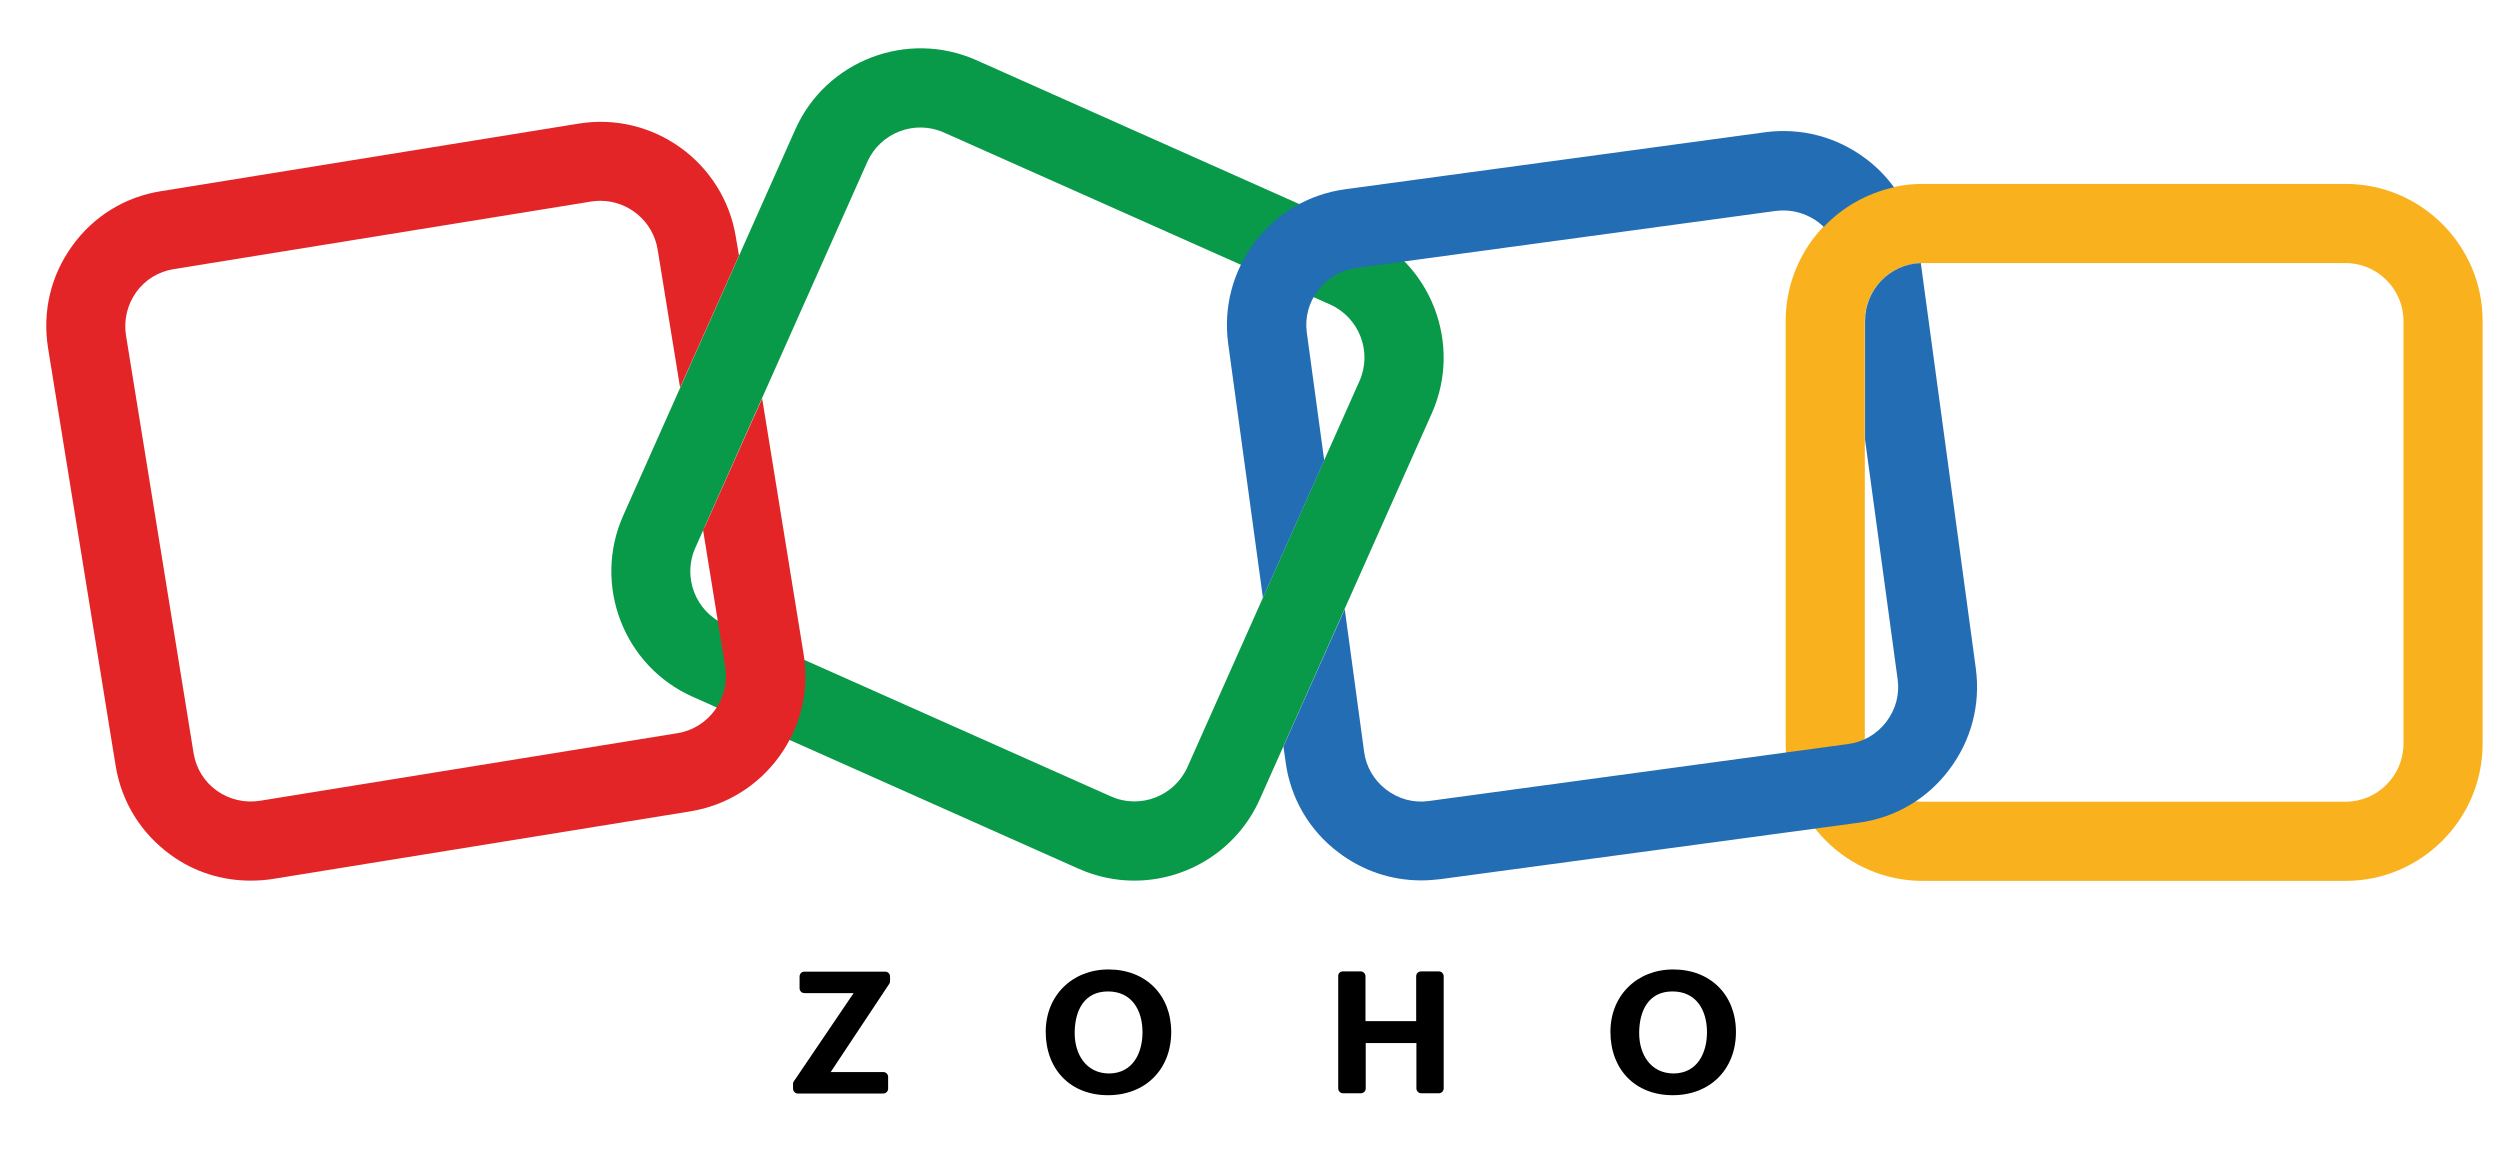
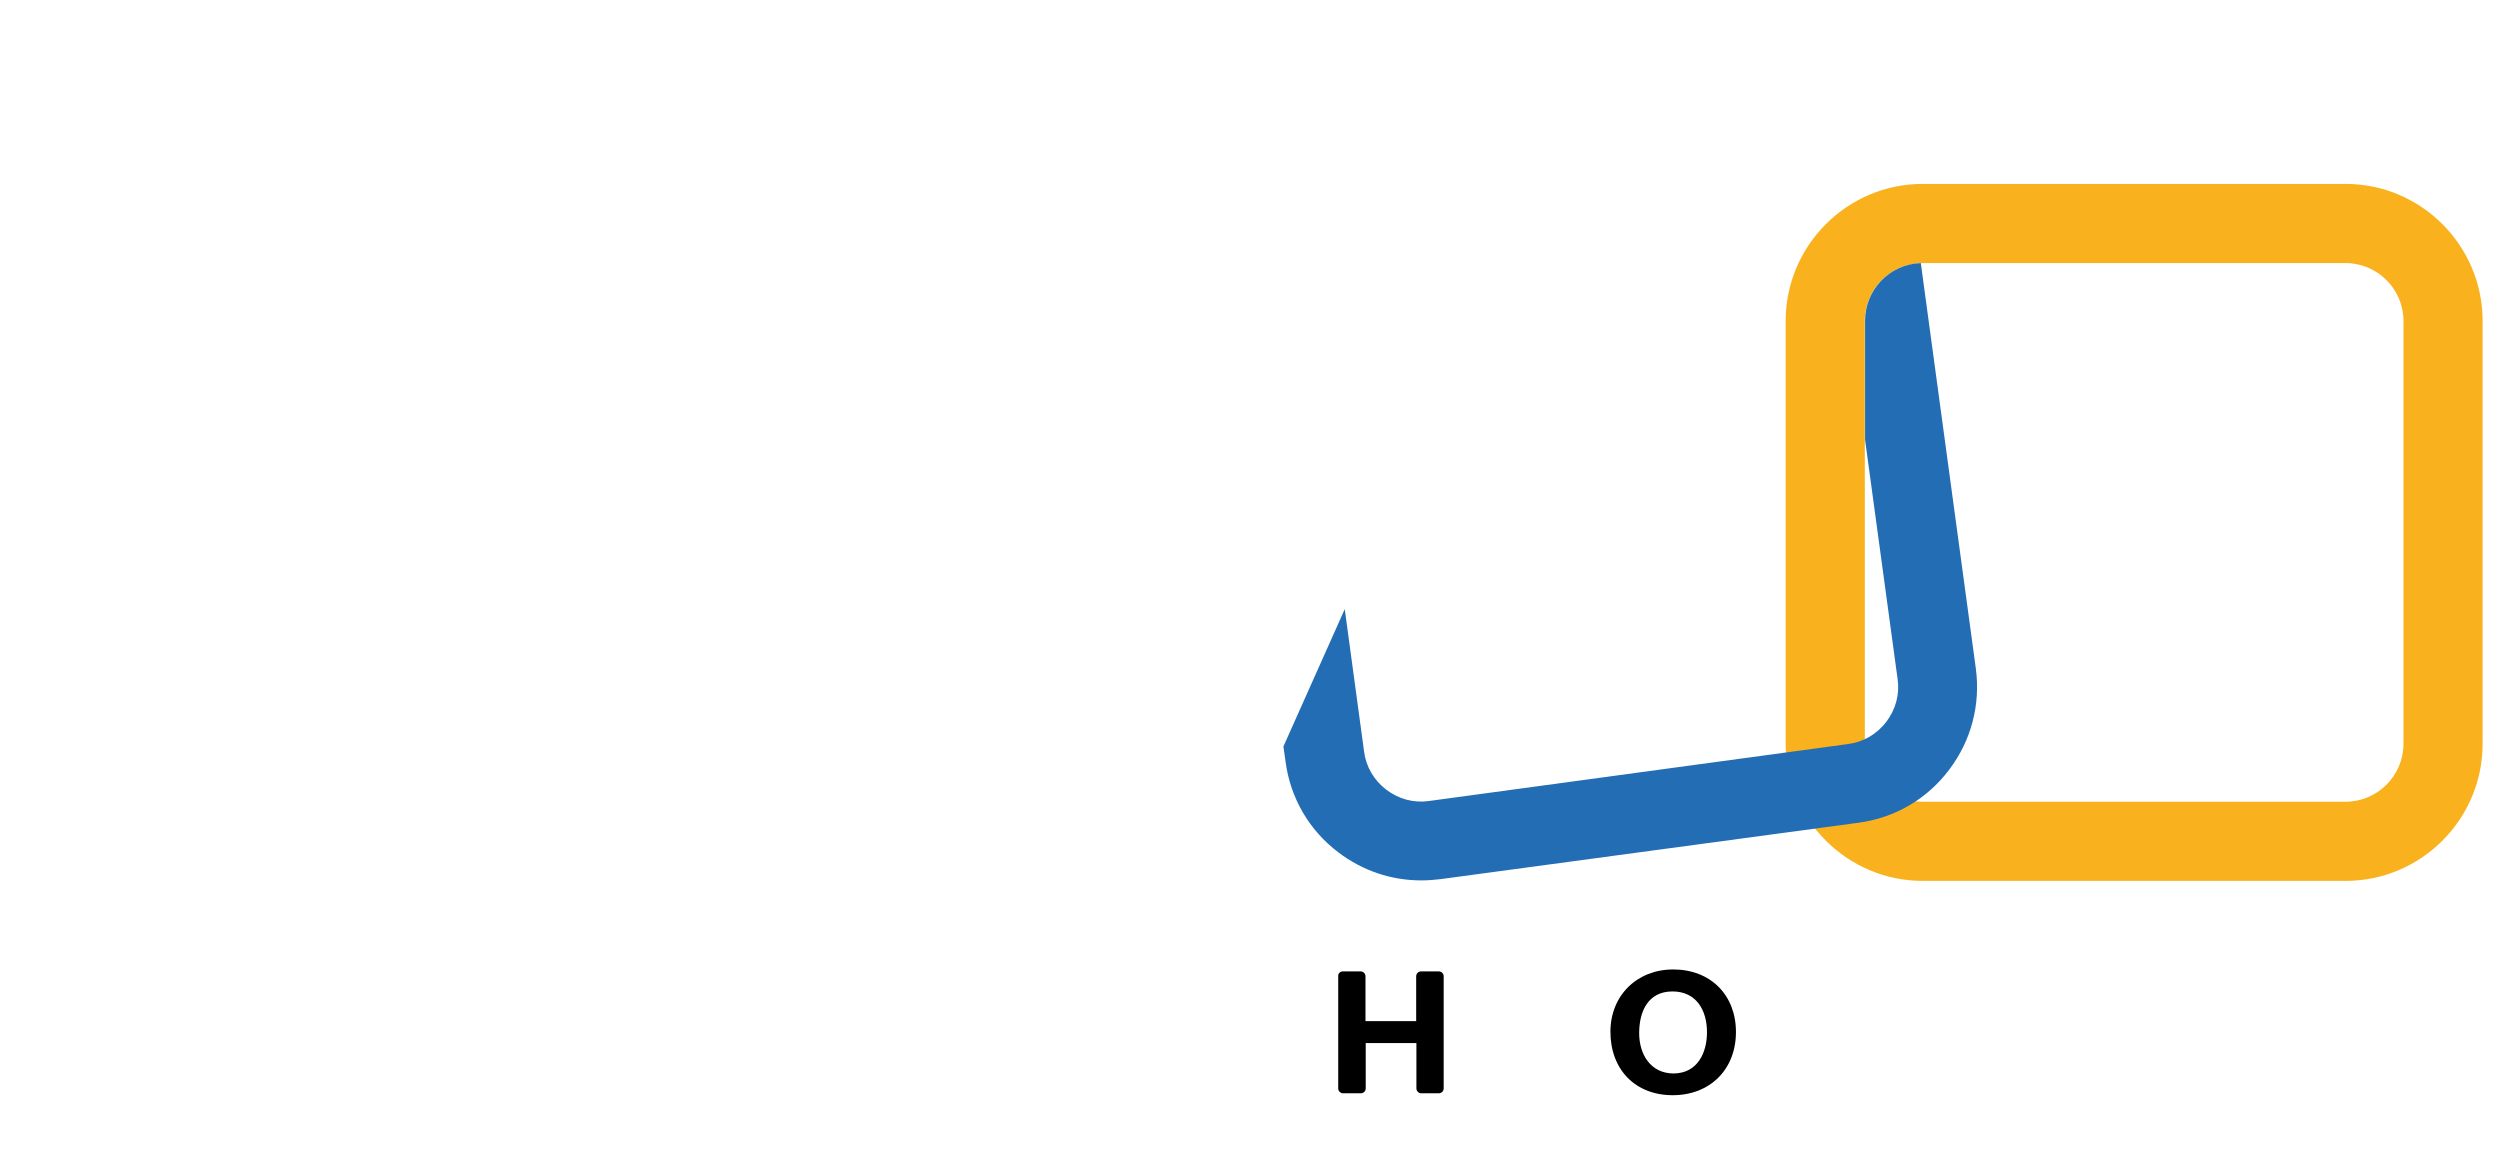
<svg xmlns="http://www.w3.org/2000/svg" width="87" height="40" viewBox="0 0 87 40" fill="none">
  <g clip-path="url(#clip0_13850_57046)">
-     <path d="M39.473 30.646C38.827 30.646 38.172 30.512 37.542 30.235L24.104 24.247C21.702 23.18 20.619 20.35 21.685 17.948L27.674 4.511C28.74 2.109 31.57 1.025 33.972 2.092L47.41 8.08C49.812 9.146 50.895 11.977 49.829 14.379L43.84 27.816C43.043 29.597 41.296 30.646 39.473 30.646ZM38.659 27.715C39.675 28.169 40.867 27.707 41.321 26.699L47.309 13.262C47.763 12.245 47.301 11.053 46.293 10.599L32.847 4.611C31.831 4.158 30.638 4.62 30.185 5.628L24.197 19.065C23.743 20.081 24.205 21.274 25.213 21.727L38.659 27.715Z" fill="#089949" />
    <path d="M81.625 30.655H66.911C64.282 30.655 62.141 28.513 62.141 25.884V11.17C62.141 8.541 64.282 6.4 66.911 6.4H81.625C84.254 6.4 86.395 8.541 86.395 11.17V25.884C86.395 28.513 84.254 30.655 81.625 30.655ZM66.911 9.155C65.802 9.155 64.895 10.062 64.895 11.17V25.884C64.895 26.993 65.802 27.9 66.911 27.9H81.625C82.734 27.9 83.641 26.993 83.641 25.884V11.17C83.641 10.062 82.734 9.155 81.625 9.155H66.911Z" fill="#F9B21D" />
-     <path d="M26.523 13.866L24.541 18.301C24.516 18.351 24.491 18.393 24.465 18.435L25.238 23.205C25.414 24.306 24.667 25.339 23.575 25.515L9.046 27.867C8.517 27.951 7.979 27.825 7.542 27.514C7.106 27.203 6.82 26.733 6.736 26.204L4.385 11.674C4.301 11.145 4.427 10.608 4.737 10.171C5.048 9.734 5.518 9.449 6.047 9.365L20.577 7.013C20.686 6.996 20.795 6.988 20.896 6.988C21.862 6.988 22.727 7.694 22.886 8.685L23.667 13.488L25.717 8.894L25.607 8.248C25.188 5.653 22.735 3.881 20.14 4.301L5.611 6.652C4.359 6.845 3.251 7.526 2.512 8.559C1.764 9.592 1.47 10.851 1.672 12.111L4.023 26.64C4.225 27.9 4.905 29 5.938 29.748C6.753 30.344 7.719 30.646 8.718 30.646C8.97 30.646 9.23 30.63 9.491 30.588L24.02 28.236C26.615 27.816 28.387 25.364 27.967 22.769L26.523 13.866Z" fill="#E42527" />
-     <path d="M43.95 20.803L46.083 16.025L45.478 11.582C45.403 11.053 45.545 10.524 45.873 10.095C46.2 9.667 46.671 9.39 47.208 9.323L61.788 7.341C61.88 7.332 61.973 7.324 62.065 7.324C62.502 7.324 62.922 7.467 63.283 7.736C63.35 7.786 63.409 7.845 63.468 7.895C64.114 7.215 64.963 6.728 65.912 6.518C65.643 6.148 65.324 5.821 64.946 5.535C63.929 4.762 62.678 4.435 61.418 4.603L46.822 6.585C45.562 6.753 44.437 7.408 43.672 8.424C42.9 9.44 42.572 10.692 42.74 11.951L43.95 20.803Z" fill="#226DB4" />
    <path d="M68.759 23.265L66.844 9.155C65.769 9.189 64.904 10.079 64.904 11.162V15.303L66.037 23.634C66.113 24.163 65.97 24.692 65.643 25.12C65.315 25.549 64.845 25.826 64.308 25.893L49.728 27.875C49.199 27.951 48.67 27.808 48.241 27.48C47.813 27.153 47.536 26.683 47.469 26.145L46.797 21.198L44.663 25.977L44.739 26.515C44.907 27.774 45.562 28.9 46.578 29.664C47.418 30.302 48.418 30.638 49.459 30.638C49.677 30.638 49.896 30.622 50.114 30.596L64.677 28.631C65.937 28.463 67.062 27.808 67.826 26.792C68.599 25.776 68.927 24.524 68.759 23.265Z" fill="#226DB4" />
-     <path d="M27.623 37.634L29.706 34.56H27.993C27.9 34.56 27.825 34.485 27.825 34.392V33.981C27.825 33.889 27.9 33.813 27.993 33.813H30.806C30.898 33.813 30.974 33.889 30.974 33.981V34.141C30.974 34.174 30.966 34.208 30.949 34.233L28.908 37.307H30.739C30.831 37.307 30.907 37.382 30.907 37.475V37.886C30.907 37.979 30.831 38.054 30.739 38.054H27.766C27.674 38.054 27.598 37.979 27.598 37.886V37.735C27.59 37.693 27.606 37.659 27.623 37.634Z" fill="black" />
-     <path d="M36.391 35.904C36.391 34.644 37.315 33.737 38.575 33.737C39.876 33.737 40.758 34.628 40.758 35.913C40.758 37.214 39.86 38.113 38.558 38.113C37.248 38.113 36.391 37.214 36.391 35.904ZM39.759 35.921C39.759 35.157 39.389 34.502 38.558 34.502C37.718 34.502 37.399 35.182 37.399 35.955C37.399 36.685 37.794 37.357 38.6 37.357C39.431 37.349 39.759 36.635 39.759 35.921Z" fill="black" />
    <path d="M46.73 33.805H47.351C47.443 33.805 47.519 33.88 47.519 33.973V35.535H49.283V33.973C49.283 33.88 49.358 33.805 49.451 33.805H50.072C50.164 33.805 50.24 33.88 50.24 33.973V37.878C50.24 37.97 50.164 38.046 50.072 38.046H49.459C49.367 38.046 49.291 37.97 49.291 37.878V36.299H47.527V37.878C47.527 37.97 47.452 38.046 47.359 38.046H46.738C46.645 38.046 46.57 37.97 46.57 37.878V33.973C46.562 33.88 46.637 33.805 46.73 33.805Z" fill="black" />
    <path d="M56.043 35.904C56.043 34.644 56.967 33.737 58.227 33.737C59.529 33.737 60.411 34.628 60.411 35.913C60.411 37.214 59.512 38.113 58.21 38.113C56.9 38.113 56.043 37.214 56.043 35.904ZM59.403 35.921C59.403 35.157 59.033 34.502 58.202 34.502C57.362 34.502 57.043 35.182 57.043 35.955C57.043 36.685 57.438 37.357 58.244 37.357C59.075 37.349 59.403 36.635 59.403 35.921Z" fill="black" />
  </g>
  <defs>
    <clipPath id="clip0_13850_57046">
      <rect width="86" height="37.793" fill="white" transform="translate(1 1)" />
    </clipPath>
  </defs>
</svg>